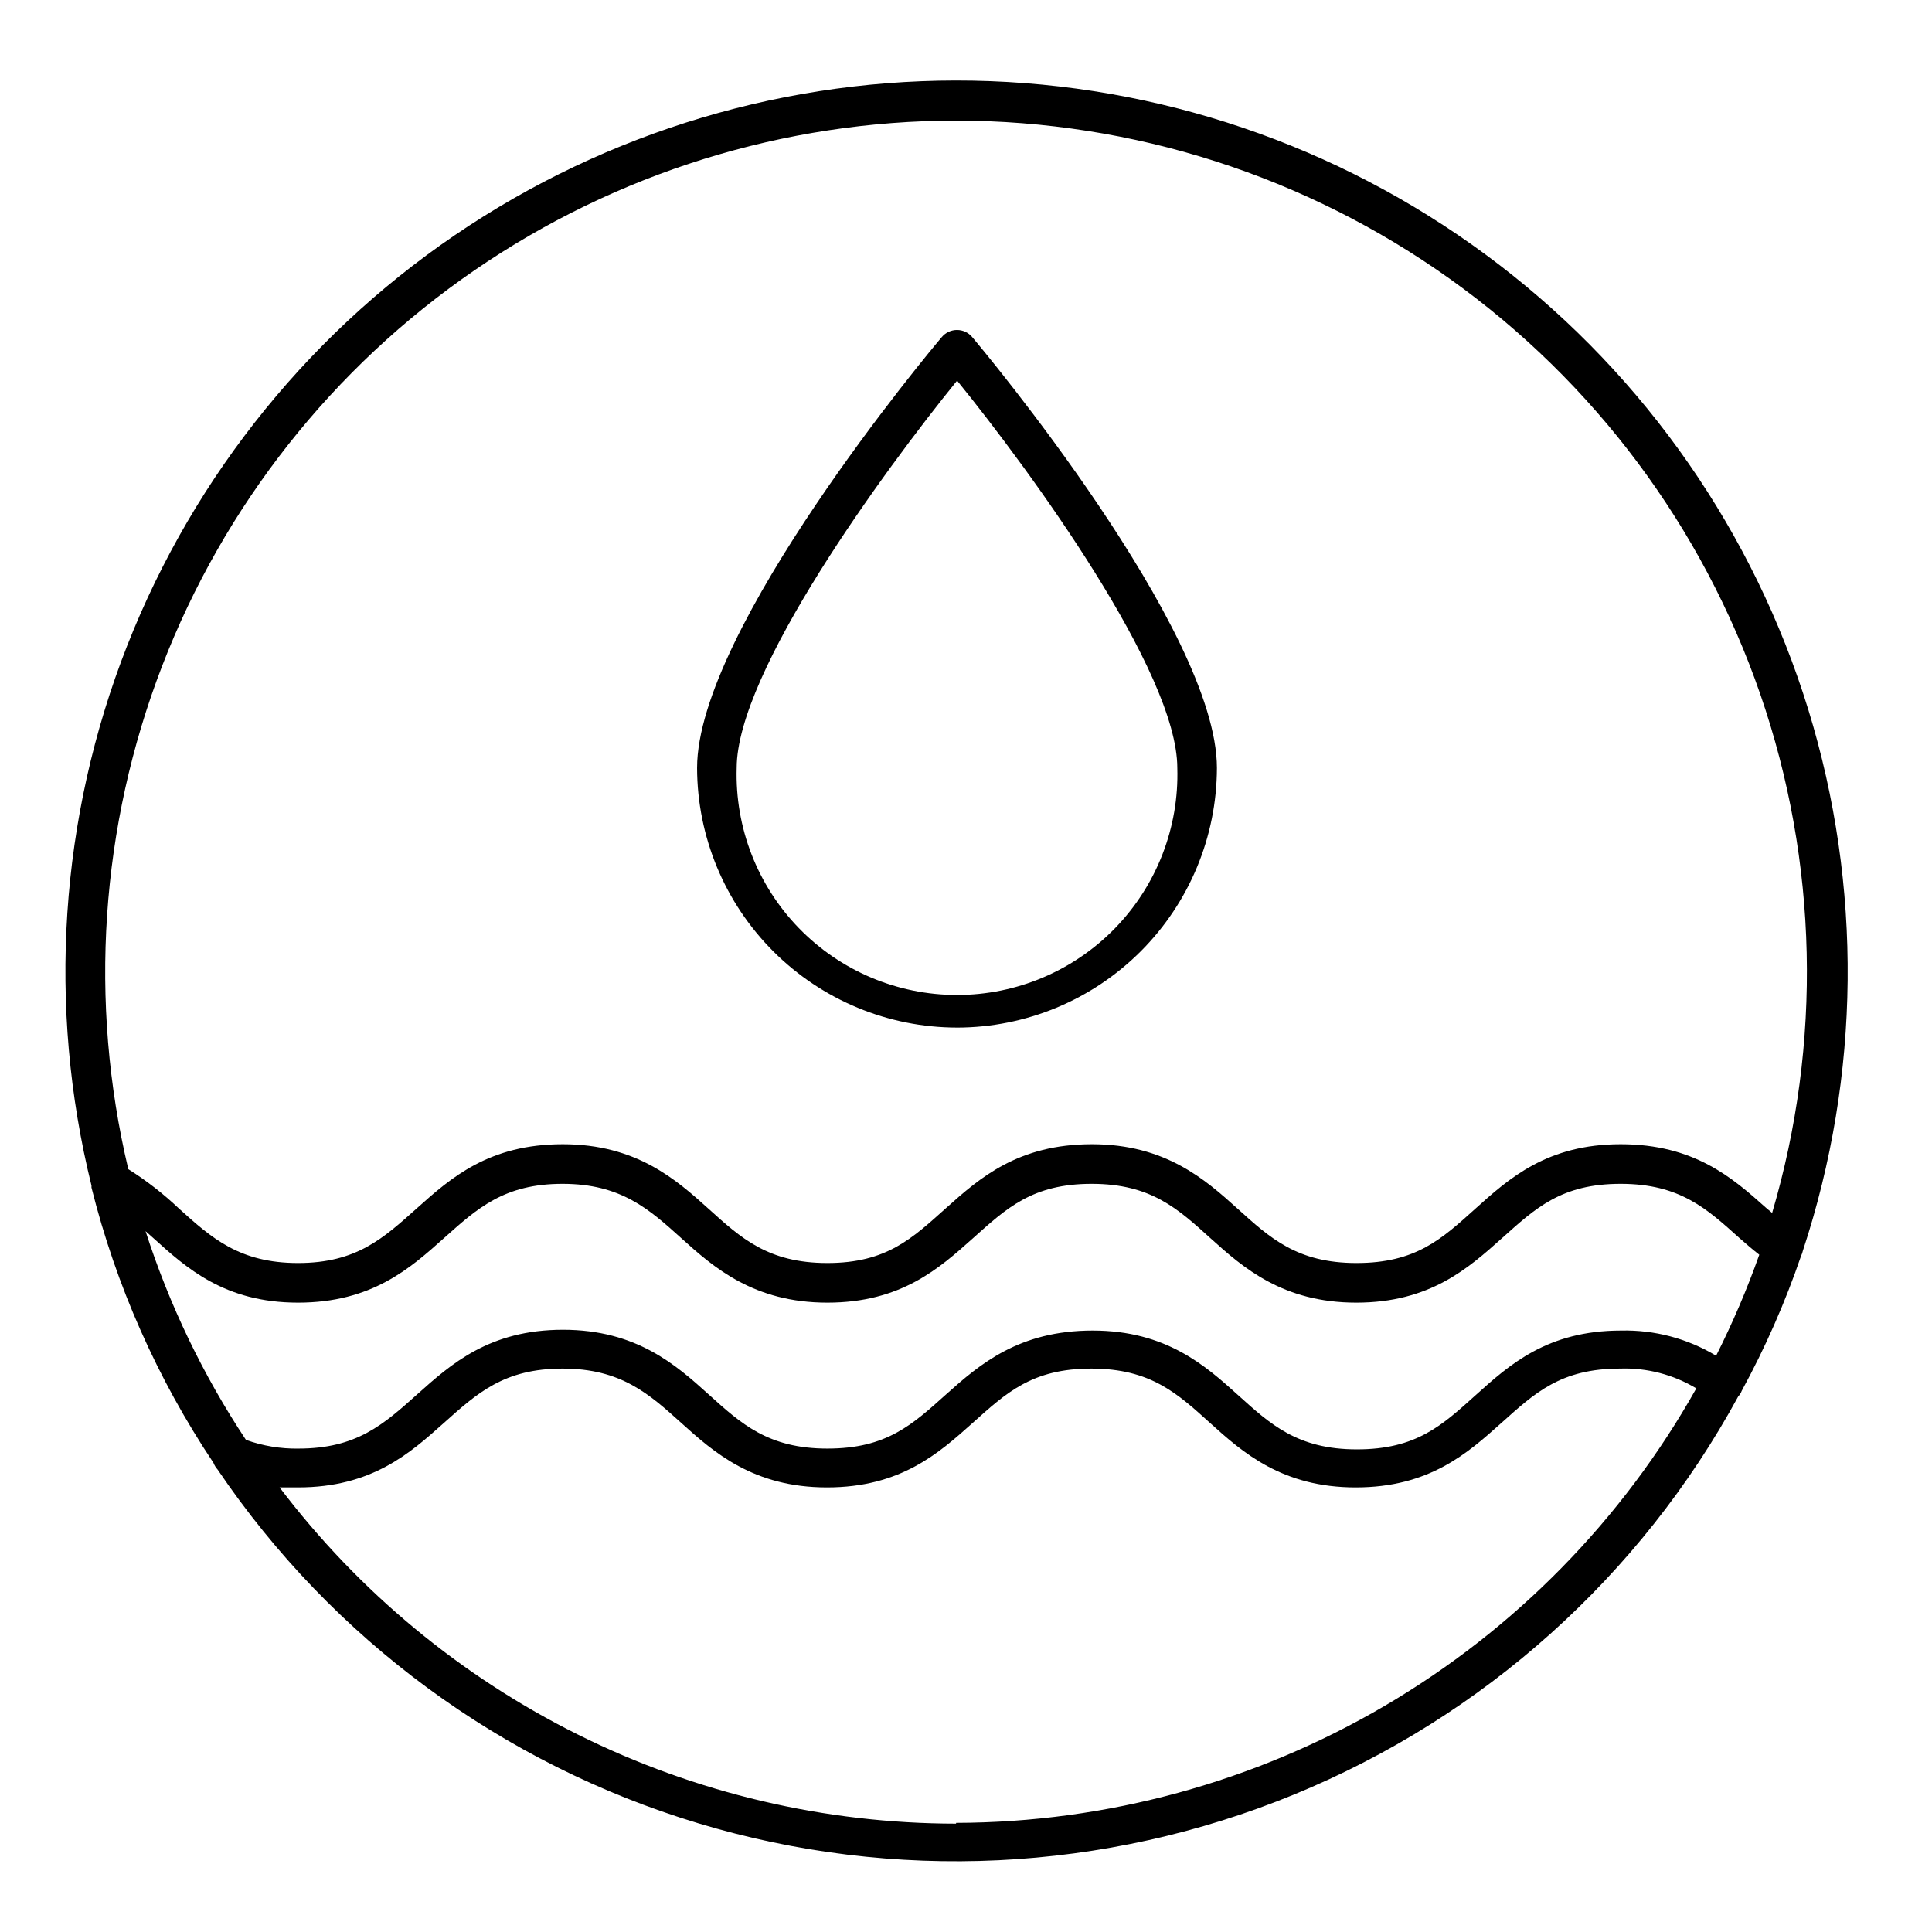
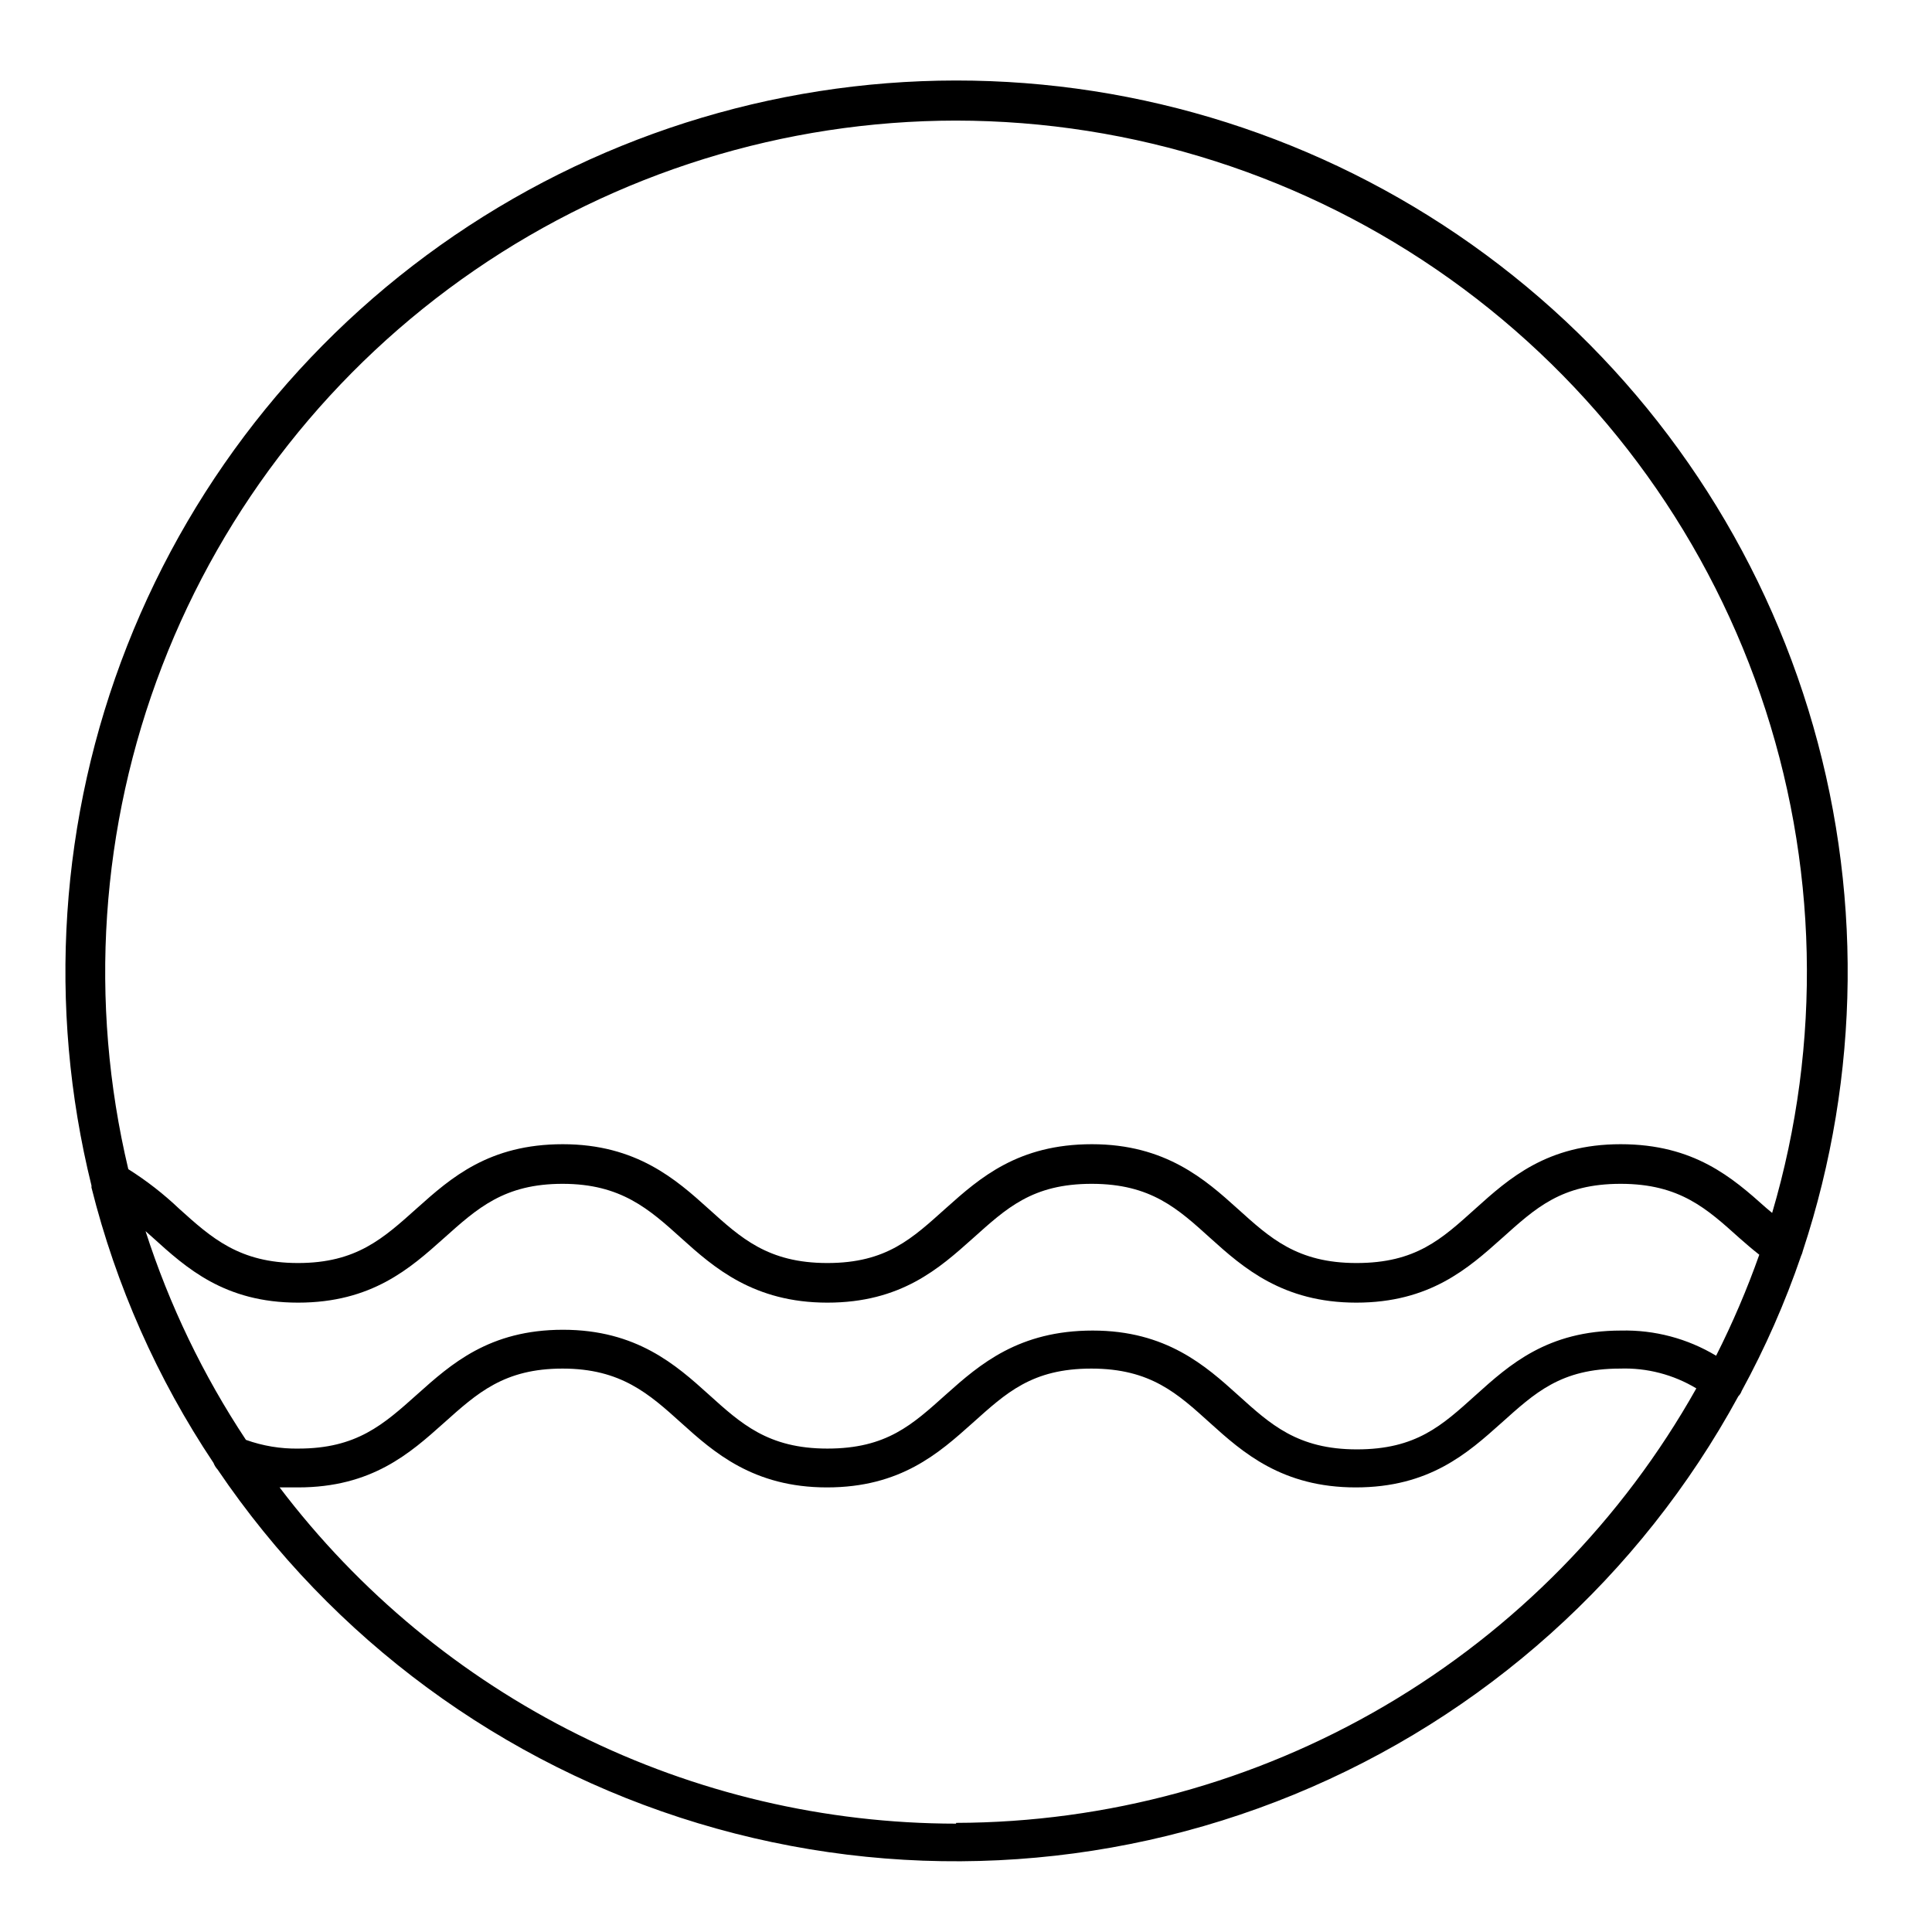
<svg xmlns="http://www.w3.org/2000/svg" fill="#000000" width="800px" height="800px" version="1.1" viewBox="144 144 512 512">
  <g>
-     <path d="m397.64 416.32c18.242-0.027 35.734-7.285 48.637-20.18 12.906-12.895 20.176-30.379 20.219-48.621 0-36.734-62.188-111.05-64.867-114.2v-0.004c-0.996-1.184-2.465-1.867-4.016-1.867-1.547 0-3.016 0.684-4.012 1.867-2.625 3.047-64.867 77.461-64.867 114.2 0.043 18.25 7.316 35.742 20.234 48.641 12.918 12.895 30.418 20.145 48.672 20.16zm0-171.45c19.418 23.93 58.359 77.199 58.359 102.65 0.473 15.785-5.469 31.094-16.469 42.43-11 11.332-26.121 17.73-41.918 17.73-15.793 0-30.914-6.398-41.914-17.73-11-11.336-16.941-26.645-16.469-42.43 0-25.453 38.992-78.723 58.41-102.65z" />
    <path d="m605.56 512.62c6.25-11.465 11.52-23.438 15.746-35.793 0.211-0.434 0.371-0.891 0.473-1.363 15.336-46.504 15.836-96.625 1.434-143.43-14.402-46.801-43-87.969-81.828-117.8-38.828-29.836-85.973-46.863-134.9-48.727-48.934-1.863-97.234 11.531-138.22 38.328s-72.625 65.668-90.547 111.24c-17.918 45.57-21.23 95.586-9.473 143.12v0.523c6.508 25.992 17.445 50.668 32.328 72.949 0.254 0.656 0.625 1.262 1.102 1.785 30.414 44.945 75.379 78.043 127.34 93.73 51.953 15.684 107.72 12.996 157.93-7.613 50.207-20.605 91.781-57.875 117.73-105.54 0.398-0.398 0.707-0.883 0.891-1.418zm-422.99-42.352 1.891 1.68c8.867 8.027 18.996 17.266 38.52 17.266s29.703-9.078 38.625-17.055c8.922-7.977 16.008-14.434 31.488-14.434 15.48 0 22.934 6.719 31.488 14.434 8.555 7.715 19.152 17.055 38.676 17.055 19.523 0 29.652-9.078 38.574-17.055 8.922-7.977 15.742-14.434 31.488-14.434 15.742 0 22.883 6.664 31.488 14.434 8.605 7.766 19.152 17.055 38.625 17.055 19.469 0 29.652-9.078 38.574-17.055 8.922-7.977 15.742-14.434 31.488-14.434 15.742 0 22.883 6.664 31.488 14.379 1.68 1.469 3.359 2.938 5.246 4.41-3.238 9.156-7.062 18.094-11.441 26.766-7.594-4.566-16.332-6.875-25.191-6.668-19.523 0-29.598 9.078-38.52 17.109s-15.742 14.379-31.488 14.379c-15.742 0-22.934-6.664-31.488-14.379-8.555-7.715-18.996-17.109-38.52-17.109-19.523 0-29.863 8.871-38.836 16.898-8.973 8.031-15.742 14.379-31.488 14.379-15.742 0-22.934-6.664-31.488-14.379-8.555-7.715-19.051-17.109-38.574-17.109-19.52 0.004-29.648 9.082-38.625 17.109-8.973 8.031-16.059 14.379-31.488 14.379l0.004 0.004c-4.738 0.07-9.449-0.711-13.91-2.312-11.355-17.133-20.309-35.746-26.605-55.312zm214.8-294.31c46.93 0.039 92.68 14.707 130.88 41.961 38.203 27.258 66.957 65.746 82.262 110.11 15.305 44.363 16.398 92.395 3.125 137.41l-1.625-1.363c-8.922-7.977-19.051-16.848-38.523-16.848-19.469 0-29.598 9.078-38.52 17.109-8.922 8.031-15.742 14.379-31.488 14.379-15.742 0-22.934-6.664-31.488-14.379s-19.102-17.109-38.625-17.109-29.652 8.871-38.625 16.898c-8.973 8.031-15.742 14.59-31.488 14.59-15.742 0-22.934-6.664-31.488-14.379-8.555-7.715-19.102-17.109-38.625-17.109-19.523 0-29.598 8.871-38.574 16.898-8.973 8.031-16.059 14.59-31.59 14.59-15.535 0-22.934-6.664-31.488-14.379-4.141-3.934-8.656-7.453-13.488-10.496-10.543-44.328-7.422-90.812 8.957-133.33s45.242-79.086 82.801-104.89c37.555-25.801 82.043-39.629 127.61-39.664zm0 451.33c-34.73-0.023-68.984-8.078-100.08-23.539-31.102-15.457-58.203-37.898-79.191-65.57h4.879c19.574 0 29.703-9.078 38.625-17.055s16.008-14.434 31.488-14.434 22.934 6.719 31.488 14.434c8.555 7.715 19.051 17.055 38.574 17.055s29.652-9.078 38.574-17.055 15.742-14.434 31.488-14.434c15.742 0 22.883 6.664 31.488 14.434 8.605 7.766 19.051 17.055 38.574 17.055s29.652-9.078 38.574-17.055 15.742-14.434 31.488-14.434h-0.004c7.102-0.242 14.121 1.582 20.207 5.246-19.574 34.844-48.051 63.867-82.52 84.098-34.465 20.23-73.688 30.941-113.65 31.047z" />
  </g>
</svg>